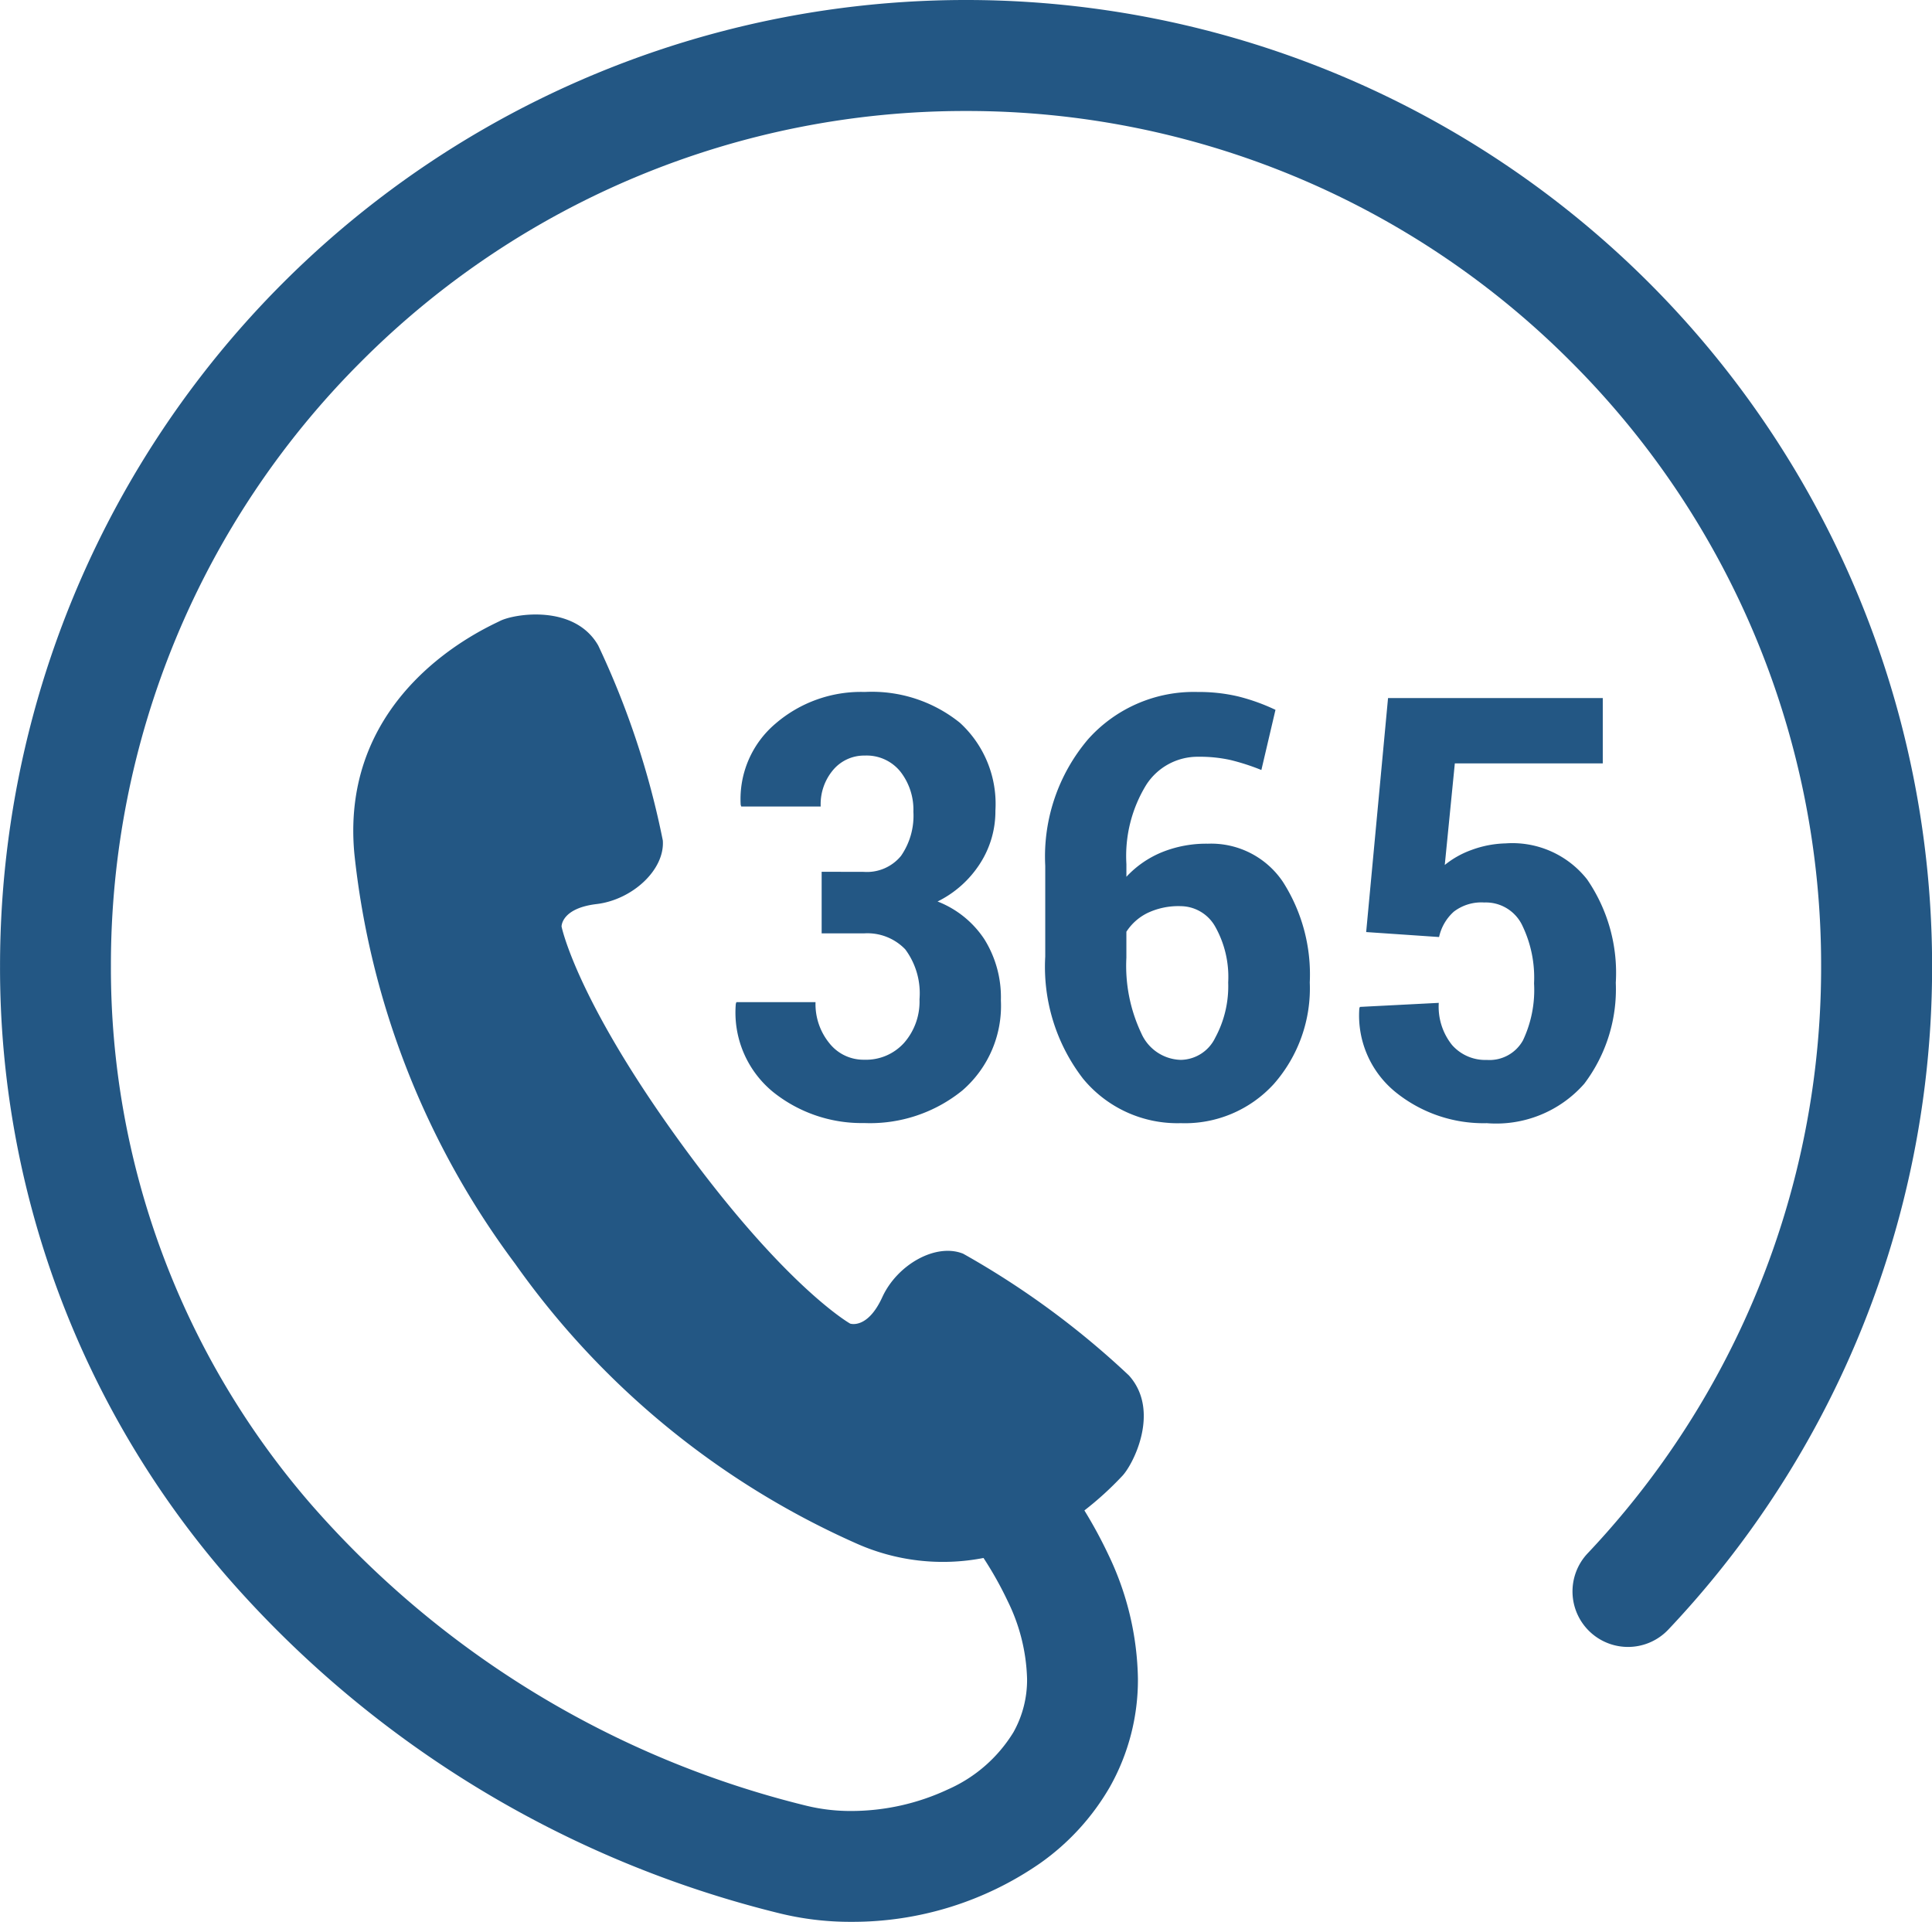
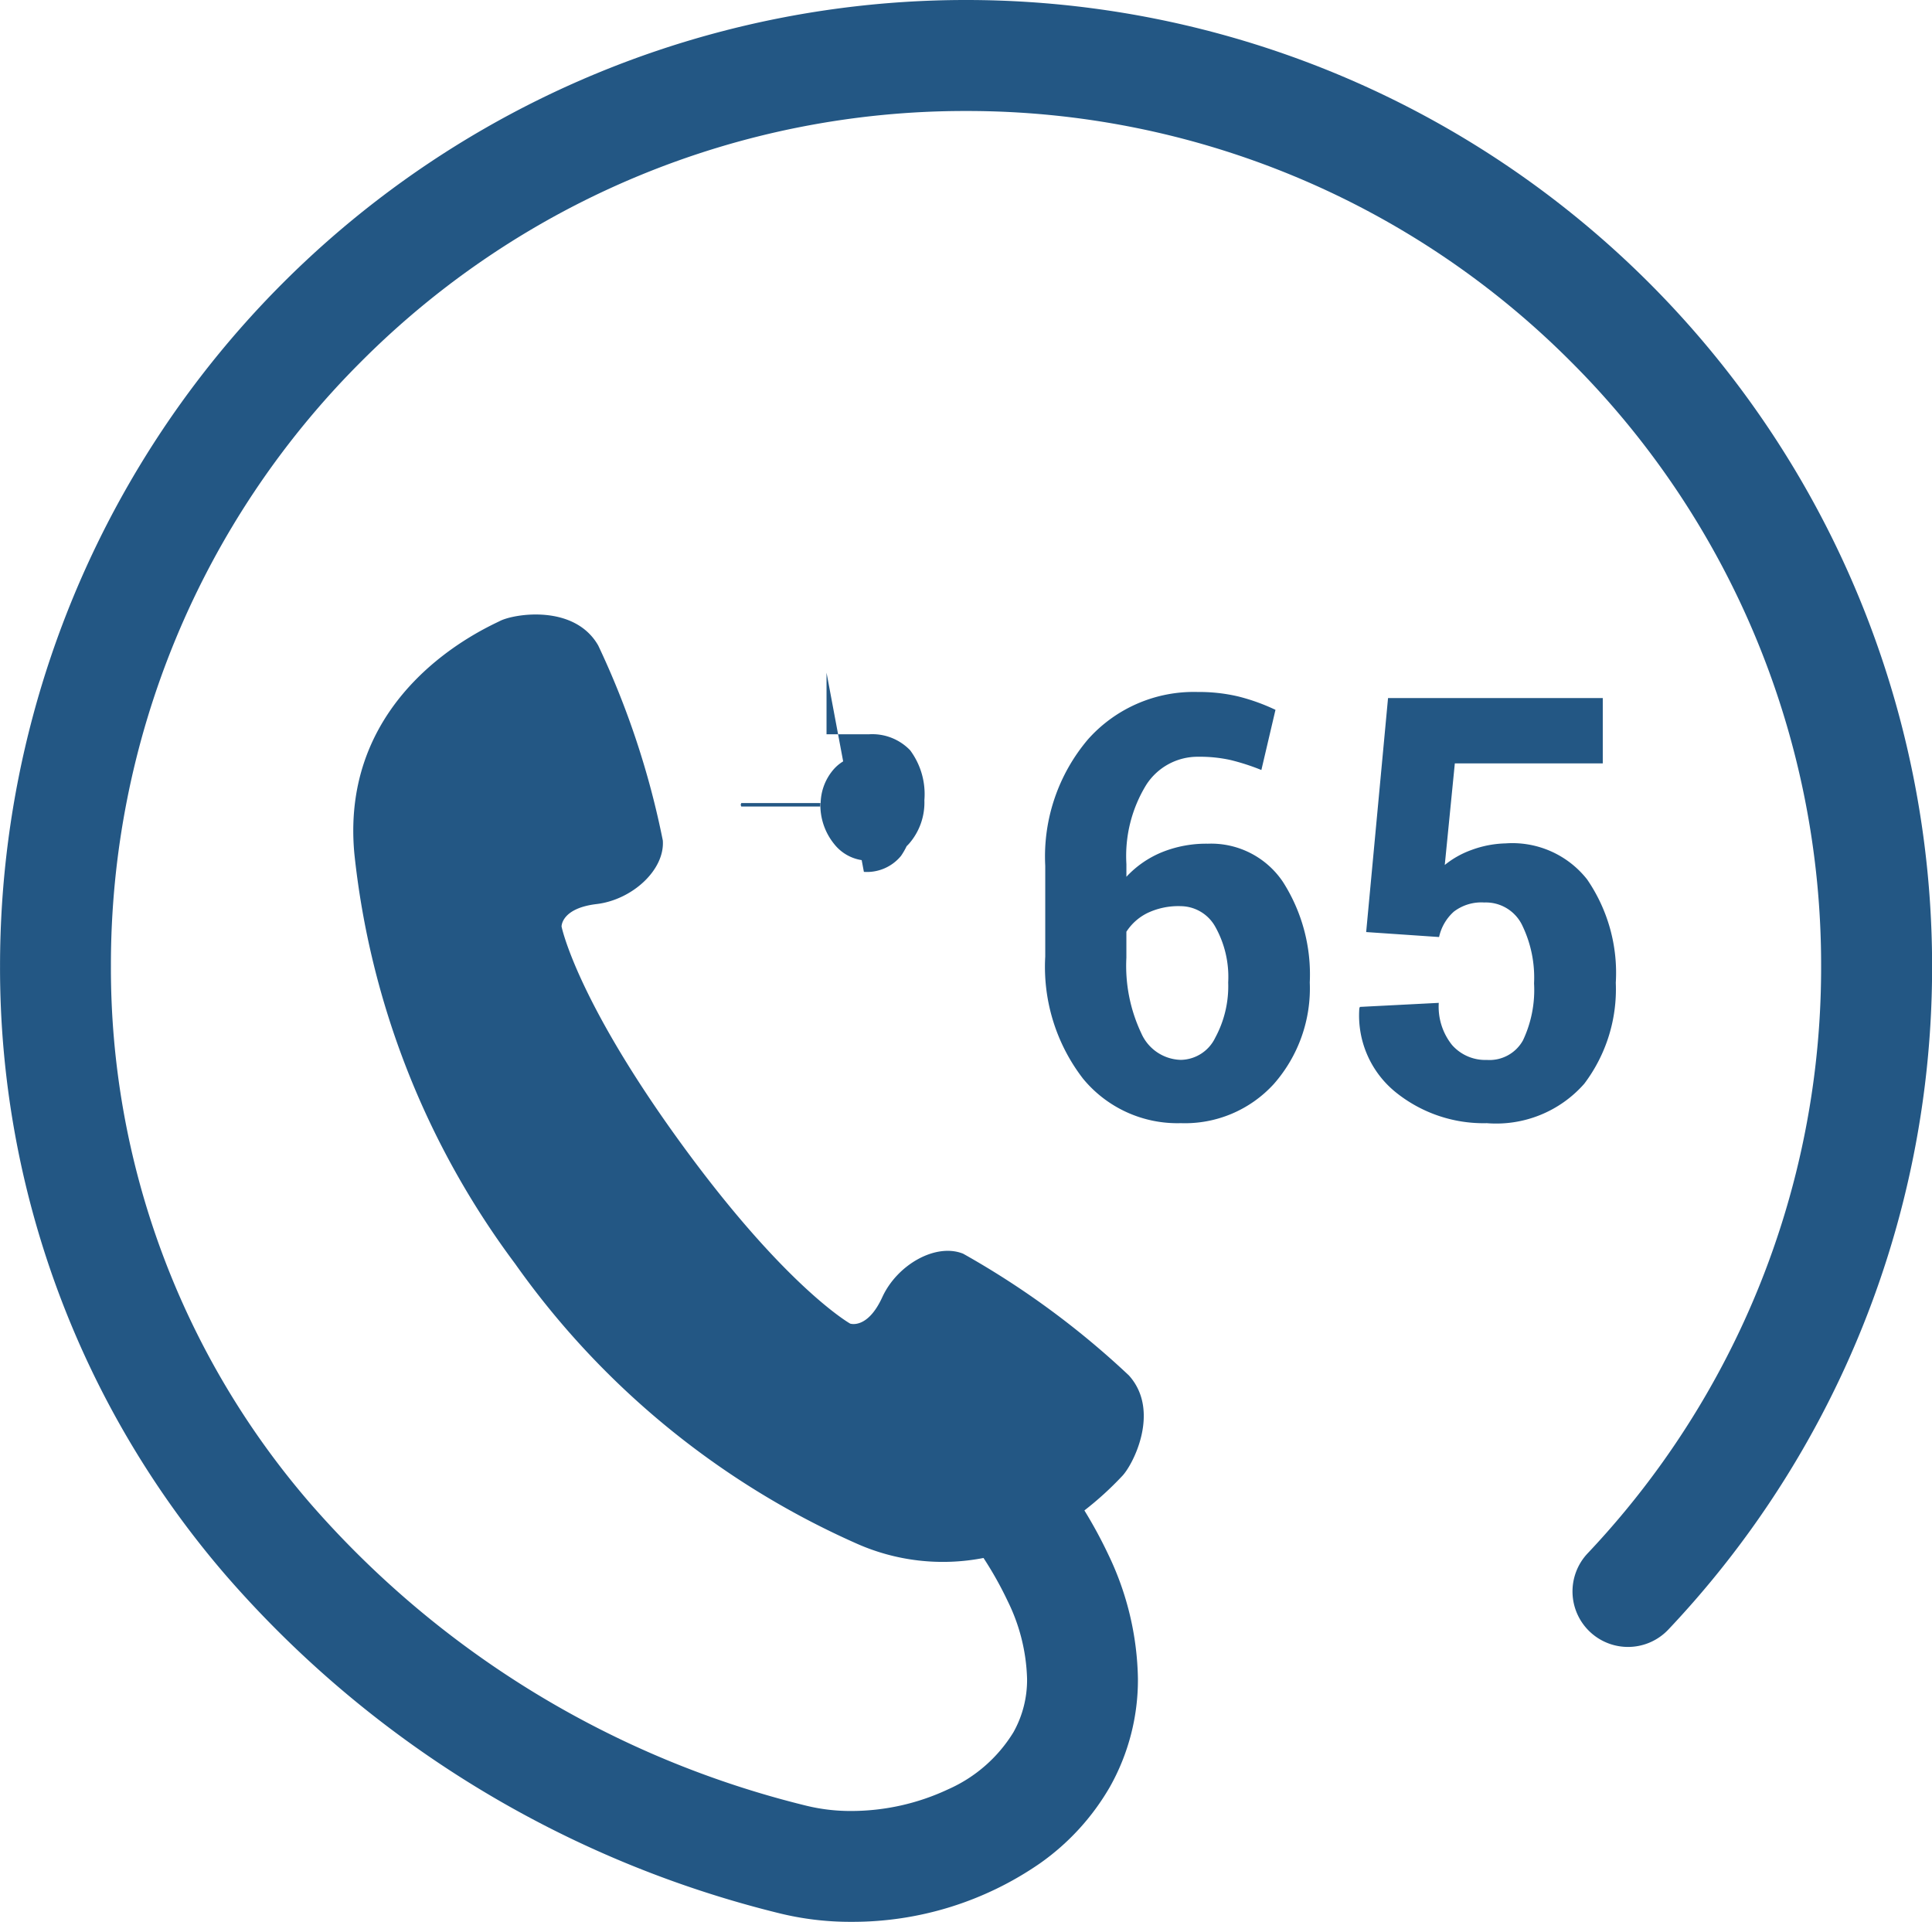
<svg xmlns="http://www.w3.org/2000/svg" width="100.958" height="100.426" viewBox="0 0 100.958 100.426">
-   <path id="icon_date" d="M-153.5,528.349a50.477,50.477,0,0,0-50.479,50.479A48.566,48.566,0,0,0-192.15,610.7a56,56,0,0,0,28.894,17.626l0,0a15.457,15.457,0,0,0,3.763.447,17.2,17.2,0,0,0,9.852-3.053,12.548,12.548,0,0,0,3.659-4,11.4,11.4,0,0,0,1.464-5.655,15.492,15.492,0,0,0-1.54-6.468,23.921,23.921,0,0,0-1.257-2.321,16.884,16.884,0,0,0,1.959-1.781c.581-.585,2.04-3.427.362-5.278a44.191,44.191,0,0,0-8.654-6.355c-1.426-.579-3.449.568-4.227,2.268s-1.681,1.383-1.681,1.383-3.359-1.885-8.844-9.427-6.236-11.322-6.236-11.322-.024-.953,1.832-1.174,3.57-1.783,3.459-3.321a43.95,43.95,0,0,0-3.376-10.191c-1.242-2.17-4.393-1.657-5.129-1.283s-8.4,3.682-7.614,12.161a43.376,43.376,0,0,0,8.4,21.428,43.357,43.357,0,0,0,17.793,14.6,11.089,11.089,0,0,0,6.684.776,18.764,18.764,0,0,1,1.266,2.259,9.753,9.753,0,0,1,1.01,4.049,5.581,5.581,0,0,1-.713,2.8,7.6,7.6,0,0,1-3.408,2.979,11.942,11.942,0,0,1-5.057,1.134,9.742,9.742,0,0,1-2.351-.274h0a50.211,50.211,0,0,1-25.907-15.773,42.747,42.747,0,0,1-10.438-28.1,44.53,44.53,0,0,1,13.086-31.6,44.54,44.54,0,0,1,31.6-13.085,44.534,44.534,0,0,1,31.594,13.086,44.531,44.531,0,0,1,13.088,31.6,44.451,44.451,0,0,1-5.264,21.056,44.736,44.736,0,0,1-6.935,9.625,2.9,2.9,0,0,0,.115,4.1,2.9,2.9,0,0,0,4.1-.115,50.425,50.425,0,0,0,7.834-10.873,50.276,50.276,0,0,0,5.949-23.791A50.48,50.48,0,0,0-153.5,528.349Zm-5.338,45.559a2.3,2.3,0,0,0,1.94-.835,3.685,3.685,0,0,0,.647-2.309,3.23,3.23,0,0,0-.677-2.091,2.262,2.262,0,0,0-1.865-.842,2.115,2.115,0,0,0-1.64.737,2.772,2.772,0,0,0-.662,1.925h-4.151l-.03-.09a5.161,5.161,0,0,1,1.82-4.242,6.84,6.84,0,0,1,4.663-1.654,7.327,7.327,0,0,1,4.971,1.609,5.742,5.742,0,0,1,1.857,4.587,5.041,5.041,0,0,1-.812,2.783,5.542,5.542,0,0,1-2.211,1.97,5.172,5.172,0,0,1,2.444,1.97,5.73,5.73,0,0,1,.865,3.2,5.84,5.84,0,0,1-2.008,4.7,7.654,7.654,0,0,1-5.136,1.707,7.4,7.4,0,0,1-4.753-1.617,5.365,5.365,0,0,1-1.955-4.61l.03-.09h4.136a3.231,3.231,0,0,0,.722,2.143,2.271,2.271,0,0,0,1.82.865,2.677,2.677,0,0,0,2.091-.887,3.27,3.27,0,0,0,.8-2.271,3.844,3.844,0,0,0-.744-2.609,2.742,2.742,0,0,0-2.158-.835h-2.211v-3.219Zm17.447-9.4a8.918,8.918,0,0,1,2.113.233,10.407,10.407,0,0,1,1.948.7l-.737,3.144a11.745,11.745,0,0,0-1.6-.519,7.4,7.4,0,0,0-1.692-.173,3.191,3.191,0,0,0-2.723,1.466,7.1,7.1,0,0,0-1.038,4.144v.662a5.25,5.25,0,0,1,1.842-1.278,6.185,6.185,0,0,1,2.414-.451,4.517,4.517,0,0,1,3.926,2,8.979,8.979,0,0,1,1.4,5.25,7.563,7.563,0,0,1-1.873,5.3,6.28,6.28,0,0,1-4.866,2.053,6.381,6.381,0,0,1-5.114-2.331,9.568,9.568,0,0,1-1.97-6.377v-4.738a9.465,9.465,0,0,1,2.241-6.618A7.4,7.4,0,0,1-141.392,564.508Zm-.917,11.191a3.765,3.765,0,0,0-1.7.353,2.759,2.759,0,0,0-1.113.985v1.354a8.227,8.227,0,0,0,.775,3.941,2.322,2.322,0,0,0,2.068,1.4,2.034,2.034,0,0,0,1.8-1.158,5.646,5.646,0,0,0,.677-2.888,5.363,5.363,0,0,0-.684-2.926A2.087,2.087,0,0,0-142.31,575.7Zm9.717,1.354,1.143-12.228h11.221v3.414h-7.731l-.526,5.309a4.782,4.782,0,0,1,1.391-.782,5.491,5.491,0,0,1,1.782-.346,4.972,4.972,0,0,1,4.264,1.88,8.616,8.616,0,0,1,1.5,5.4,8.193,8.193,0,0,1-1.647,5.279,6.125,6.125,0,0,1-5.091,2.061,7.31,7.31,0,0,1-4.753-1.609,5.156,5.156,0,0,1-1.91-4.392l.03-.075,4.121-.211a3.2,3.2,0,0,0,.692,2.2,2.312,2.312,0,0,0,1.82.782,2,2,0,0,0,1.888-1.023,6.155,6.155,0,0,0,.579-2.978,6.261,6.261,0,0,0-.647-3.091,2.109,2.109,0,0,0-1.955-1.135,2.366,2.366,0,0,0-1.594.482,2.491,2.491,0,0,0-.767,1.323Z" transform="translate(203.981 -528.349)" fill="#235784" />
+   <path id="icon_date" d="M-153.5,528.349a50.477,50.477,0,0,0-50.479,50.479A48.566,48.566,0,0,0-192.15,610.7a56,56,0,0,0,28.894,17.626l0,0a15.457,15.457,0,0,0,3.763.447,17.2,17.2,0,0,0,9.852-3.053,12.548,12.548,0,0,0,3.659-4,11.4,11.4,0,0,0,1.464-5.655,15.492,15.492,0,0,0-1.54-6.468,23.921,23.921,0,0,0-1.257-2.321,16.884,16.884,0,0,0,1.959-1.781c.581-.585,2.04-3.427.362-5.278a44.191,44.191,0,0,0-8.654-6.355c-1.426-.579-3.449.568-4.227,2.268s-1.681,1.383-1.681,1.383-3.359-1.885-8.844-9.427-6.236-11.322-6.236-11.322-.024-.953,1.832-1.174,3.57-1.783,3.459-3.321a43.95,43.95,0,0,0-3.376-10.191c-1.242-2.17-4.393-1.657-5.129-1.283s-8.4,3.682-7.614,12.161a43.376,43.376,0,0,0,8.4,21.428,43.357,43.357,0,0,0,17.793,14.6,11.089,11.089,0,0,0,6.684.776,18.764,18.764,0,0,1,1.266,2.259,9.753,9.753,0,0,1,1.01,4.049,5.581,5.581,0,0,1-.713,2.8,7.6,7.6,0,0,1-3.408,2.979,11.942,11.942,0,0,1-5.057,1.134,9.742,9.742,0,0,1-2.351-.274h0a50.211,50.211,0,0,1-25.907-15.773,42.747,42.747,0,0,1-10.438-28.1,44.53,44.53,0,0,1,13.086-31.6,44.54,44.54,0,0,1,31.6-13.085,44.534,44.534,0,0,1,31.594,13.086,44.531,44.531,0,0,1,13.088,31.6,44.451,44.451,0,0,1-5.264,21.056,44.736,44.736,0,0,1-6.935,9.625,2.9,2.9,0,0,0,.115,4.1,2.9,2.9,0,0,0,4.1-.115,50.425,50.425,0,0,0,7.834-10.873,50.276,50.276,0,0,0,5.949-23.791A50.48,50.48,0,0,0-153.5,528.349Zm-5.338,45.559a2.3,2.3,0,0,0,1.94-.835,3.685,3.685,0,0,0,.647-2.309,3.23,3.23,0,0,0-.677-2.091,2.262,2.262,0,0,0-1.865-.842,2.115,2.115,0,0,0-1.64.737,2.772,2.772,0,0,0-.662,1.925h-4.151l-.03-.09l.03-.09h4.136a3.231,3.231,0,0,0,.722,2.143,2.271,2.271,0,0,0,1.82.865,2.677,2.677,0,0,0,2.091-.887,3.27,3.27,0,0,0,.8-2.271,3.844,3.844,0,0,0-.744-2.609,2.742,2.742,0,0,0-2.158-.835h-2.211v-3.219Zm17.447-9.4a8.918,8.918,0,0,1,2.113.233,10.407,10.407,0,0,1,1.948.7l-.737,3.144a11.745,11.745,0,0,0-1.6-.519,7.4,7.4,0,0,0-1.692-.173,3.191,3.191,0,0,0-2.723,1.466,7.1,7.1,0,0,0-1.038,4.144v.662a5.25,5.25,0,0,1,1.842-1.278,6.185,6.185,0,0,1,2.414-.451,4.517,4.517,0,0,1,3.926,2,8.979,8.979,0,0,1,1.4,5.25,7.563,7.563,0,0,1-1.873,5.3,6.28,6.28,0,0,1-4.866,2.053,6.381,6.381,0,0,1-5.114-2.331,9.568,9.568,0,0,1-1.97-6.377v-4.738a9.465,9.465,0,0,1,2.241-6.618A7.4,7.4,0,0,1-141.392,564.508Zm-.917,11.191a3.765,3.765,0,0,0-1.7.353,2.759,2.759,0,0,0-1.113.985v1.354a8.227,8.227,0,0,0,.775,3.941,2.322,2.322,0,0,0,2.068,1.4,2.034,2.034,0,0,0,1.8-1.158,5.646,5.646,0,0,0,.677-2.888,5.363,5.363,0,0,0-.684-2.926A2.087,2.087,0,0,0-142.31,575.7Zm9.717,1.354,1.143-12.228h11.221v3.414h-7.731l-.526,5.309a4.782,4.782,0,0,1,1.391-.782,5.491,5.491,0,0,1,1.782-.346,4.972,4.972,0,0,1,4.264,1.88,8.616,8.616,0,0,1,1.5,5.4,8.193,8.193,0,0,1-1.647,5.279,6.125,6.125,0,0,1-5.091,2.061,7.31,7.31,0,0,1-4.753-1.609,5.156,5.156,0,0,1-1.91-4.392l.03-.075,4.121-.211a3.2,3.2,0,0,0,.692,2.2,2.312,2.312,0,0,0,1.82.782,2,2,0,0,0,1.888-1.023,6.155,6.155,0,0,0,.579-2.978,6.261,6.261,0,0,0-.647-3.091,2.109,2.109,0,0,0-1.955-1.135,2.366,2.366,0,0,0-1.594.482,2.491,2.491,0,0,0-.767,1.323Z" transform="translate(203.981 -528.349)" fill="#235784" />
</svg>